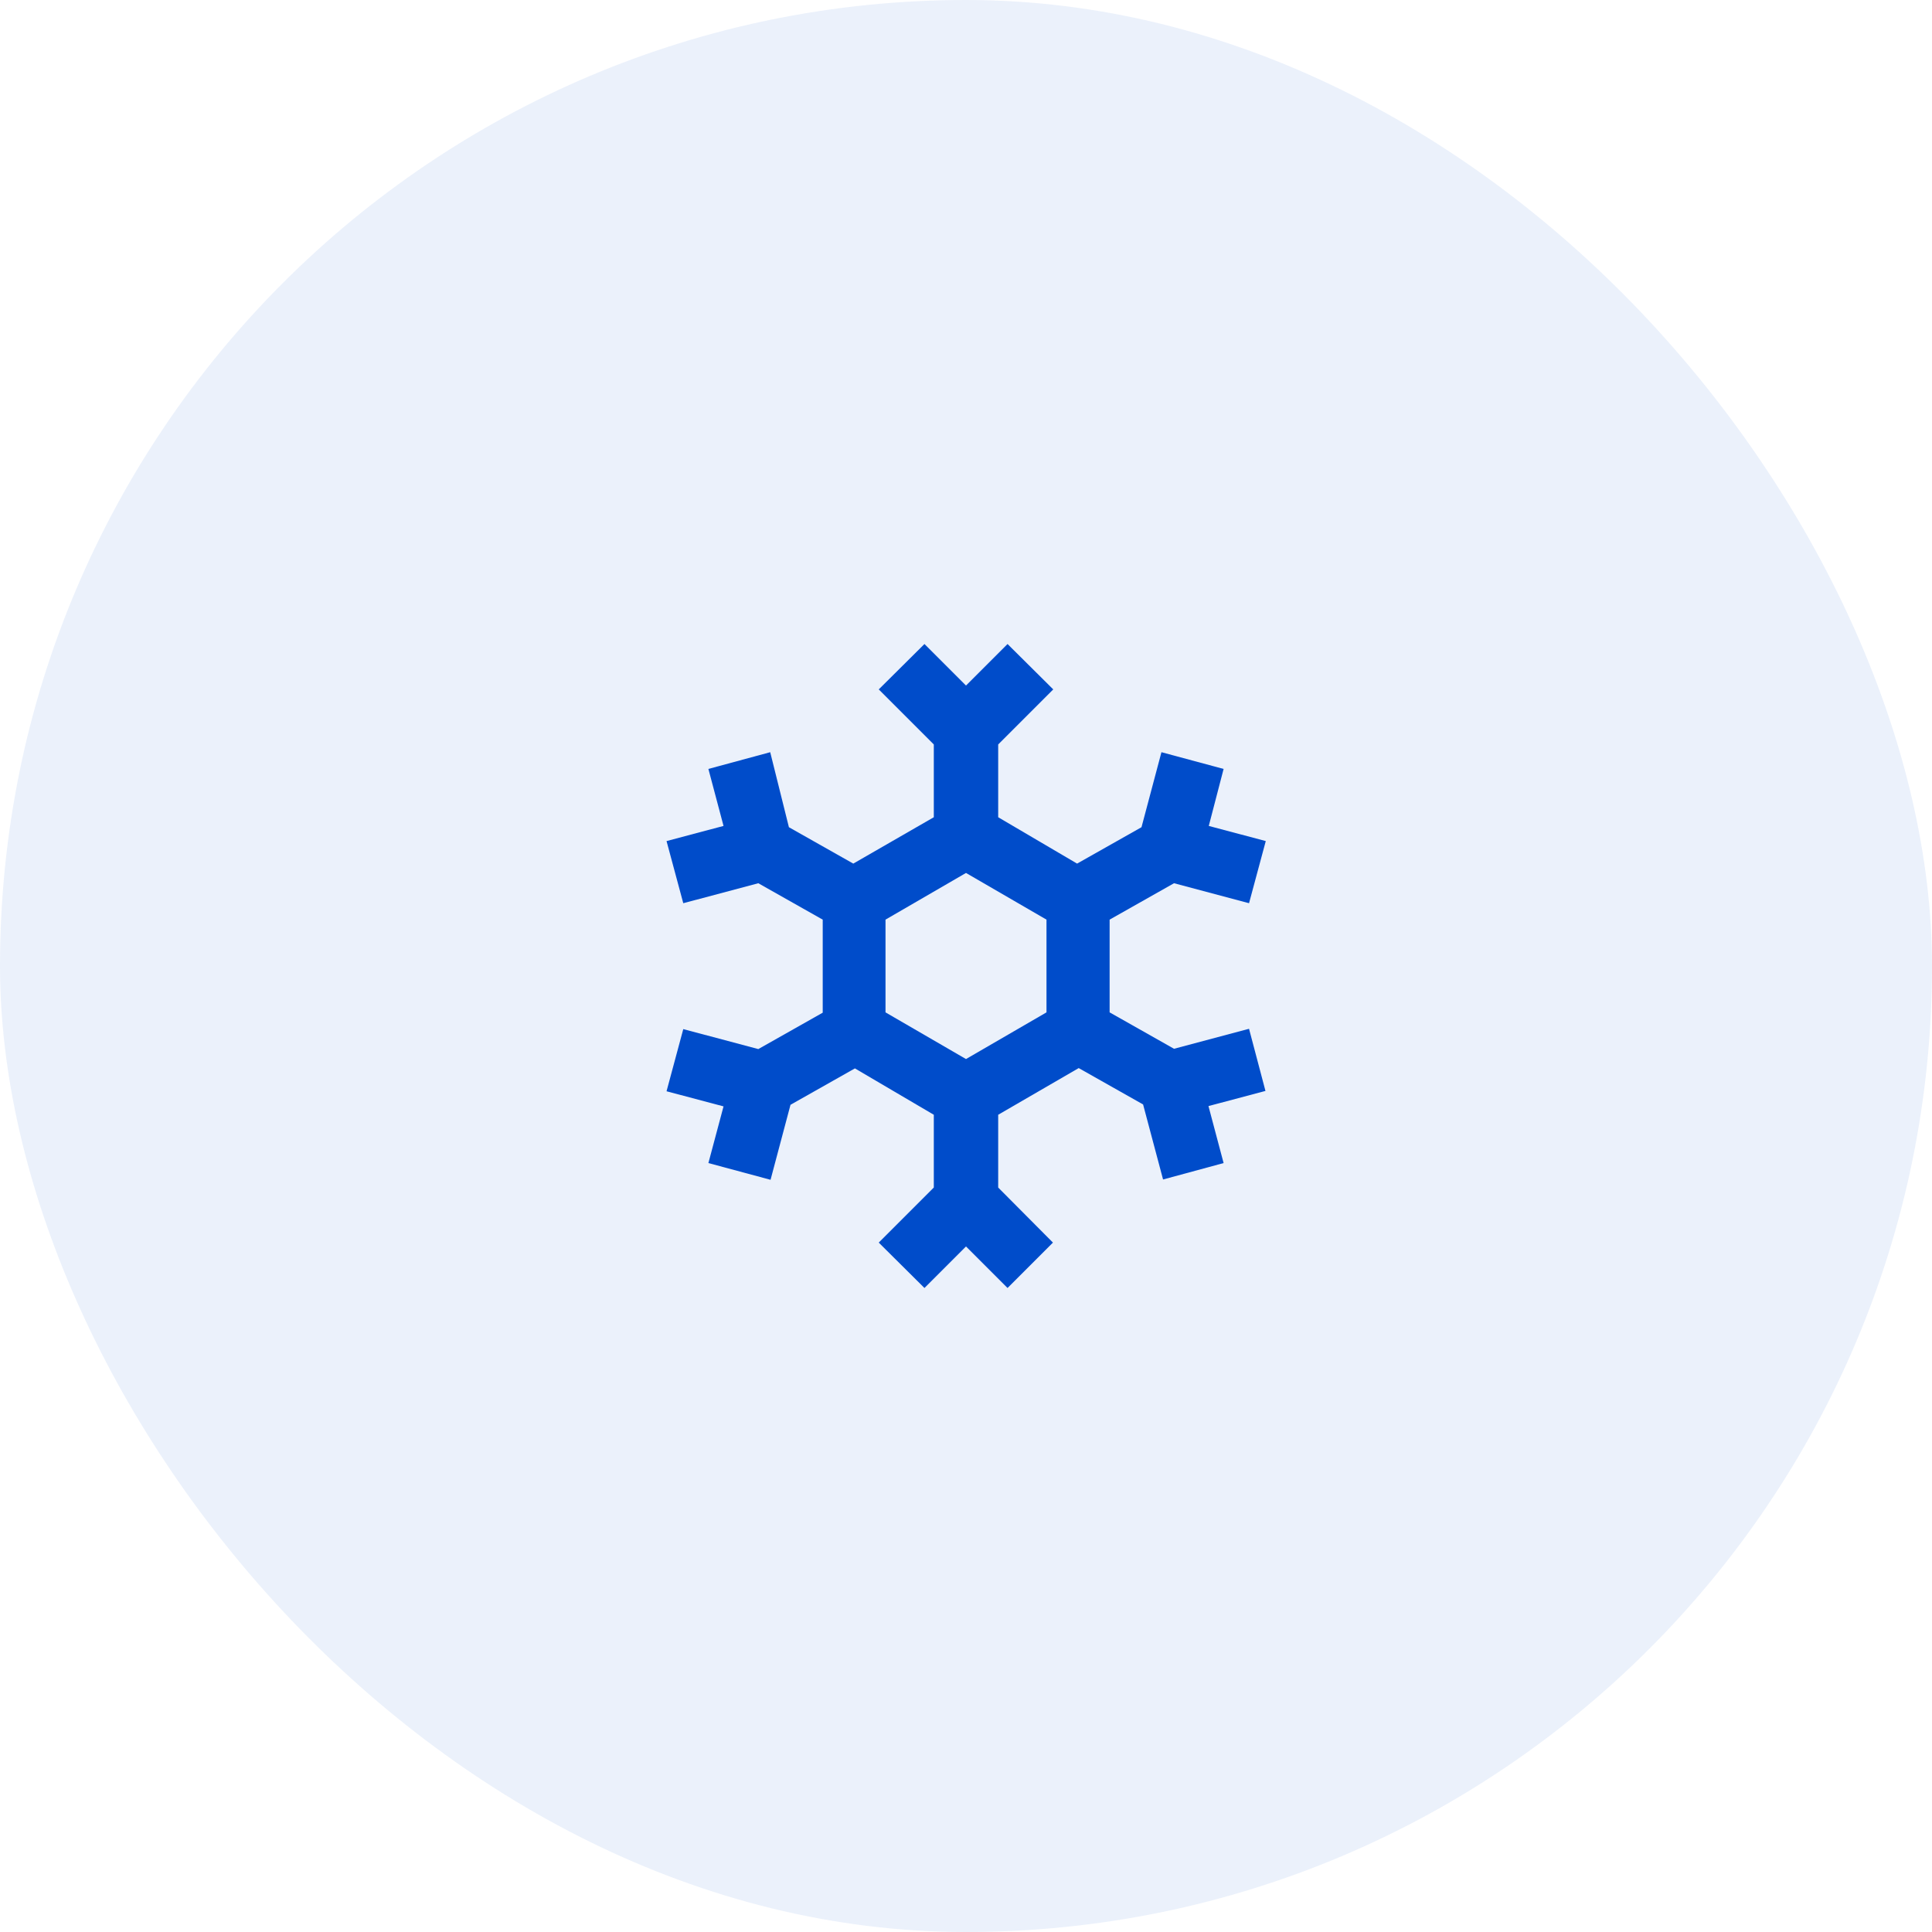
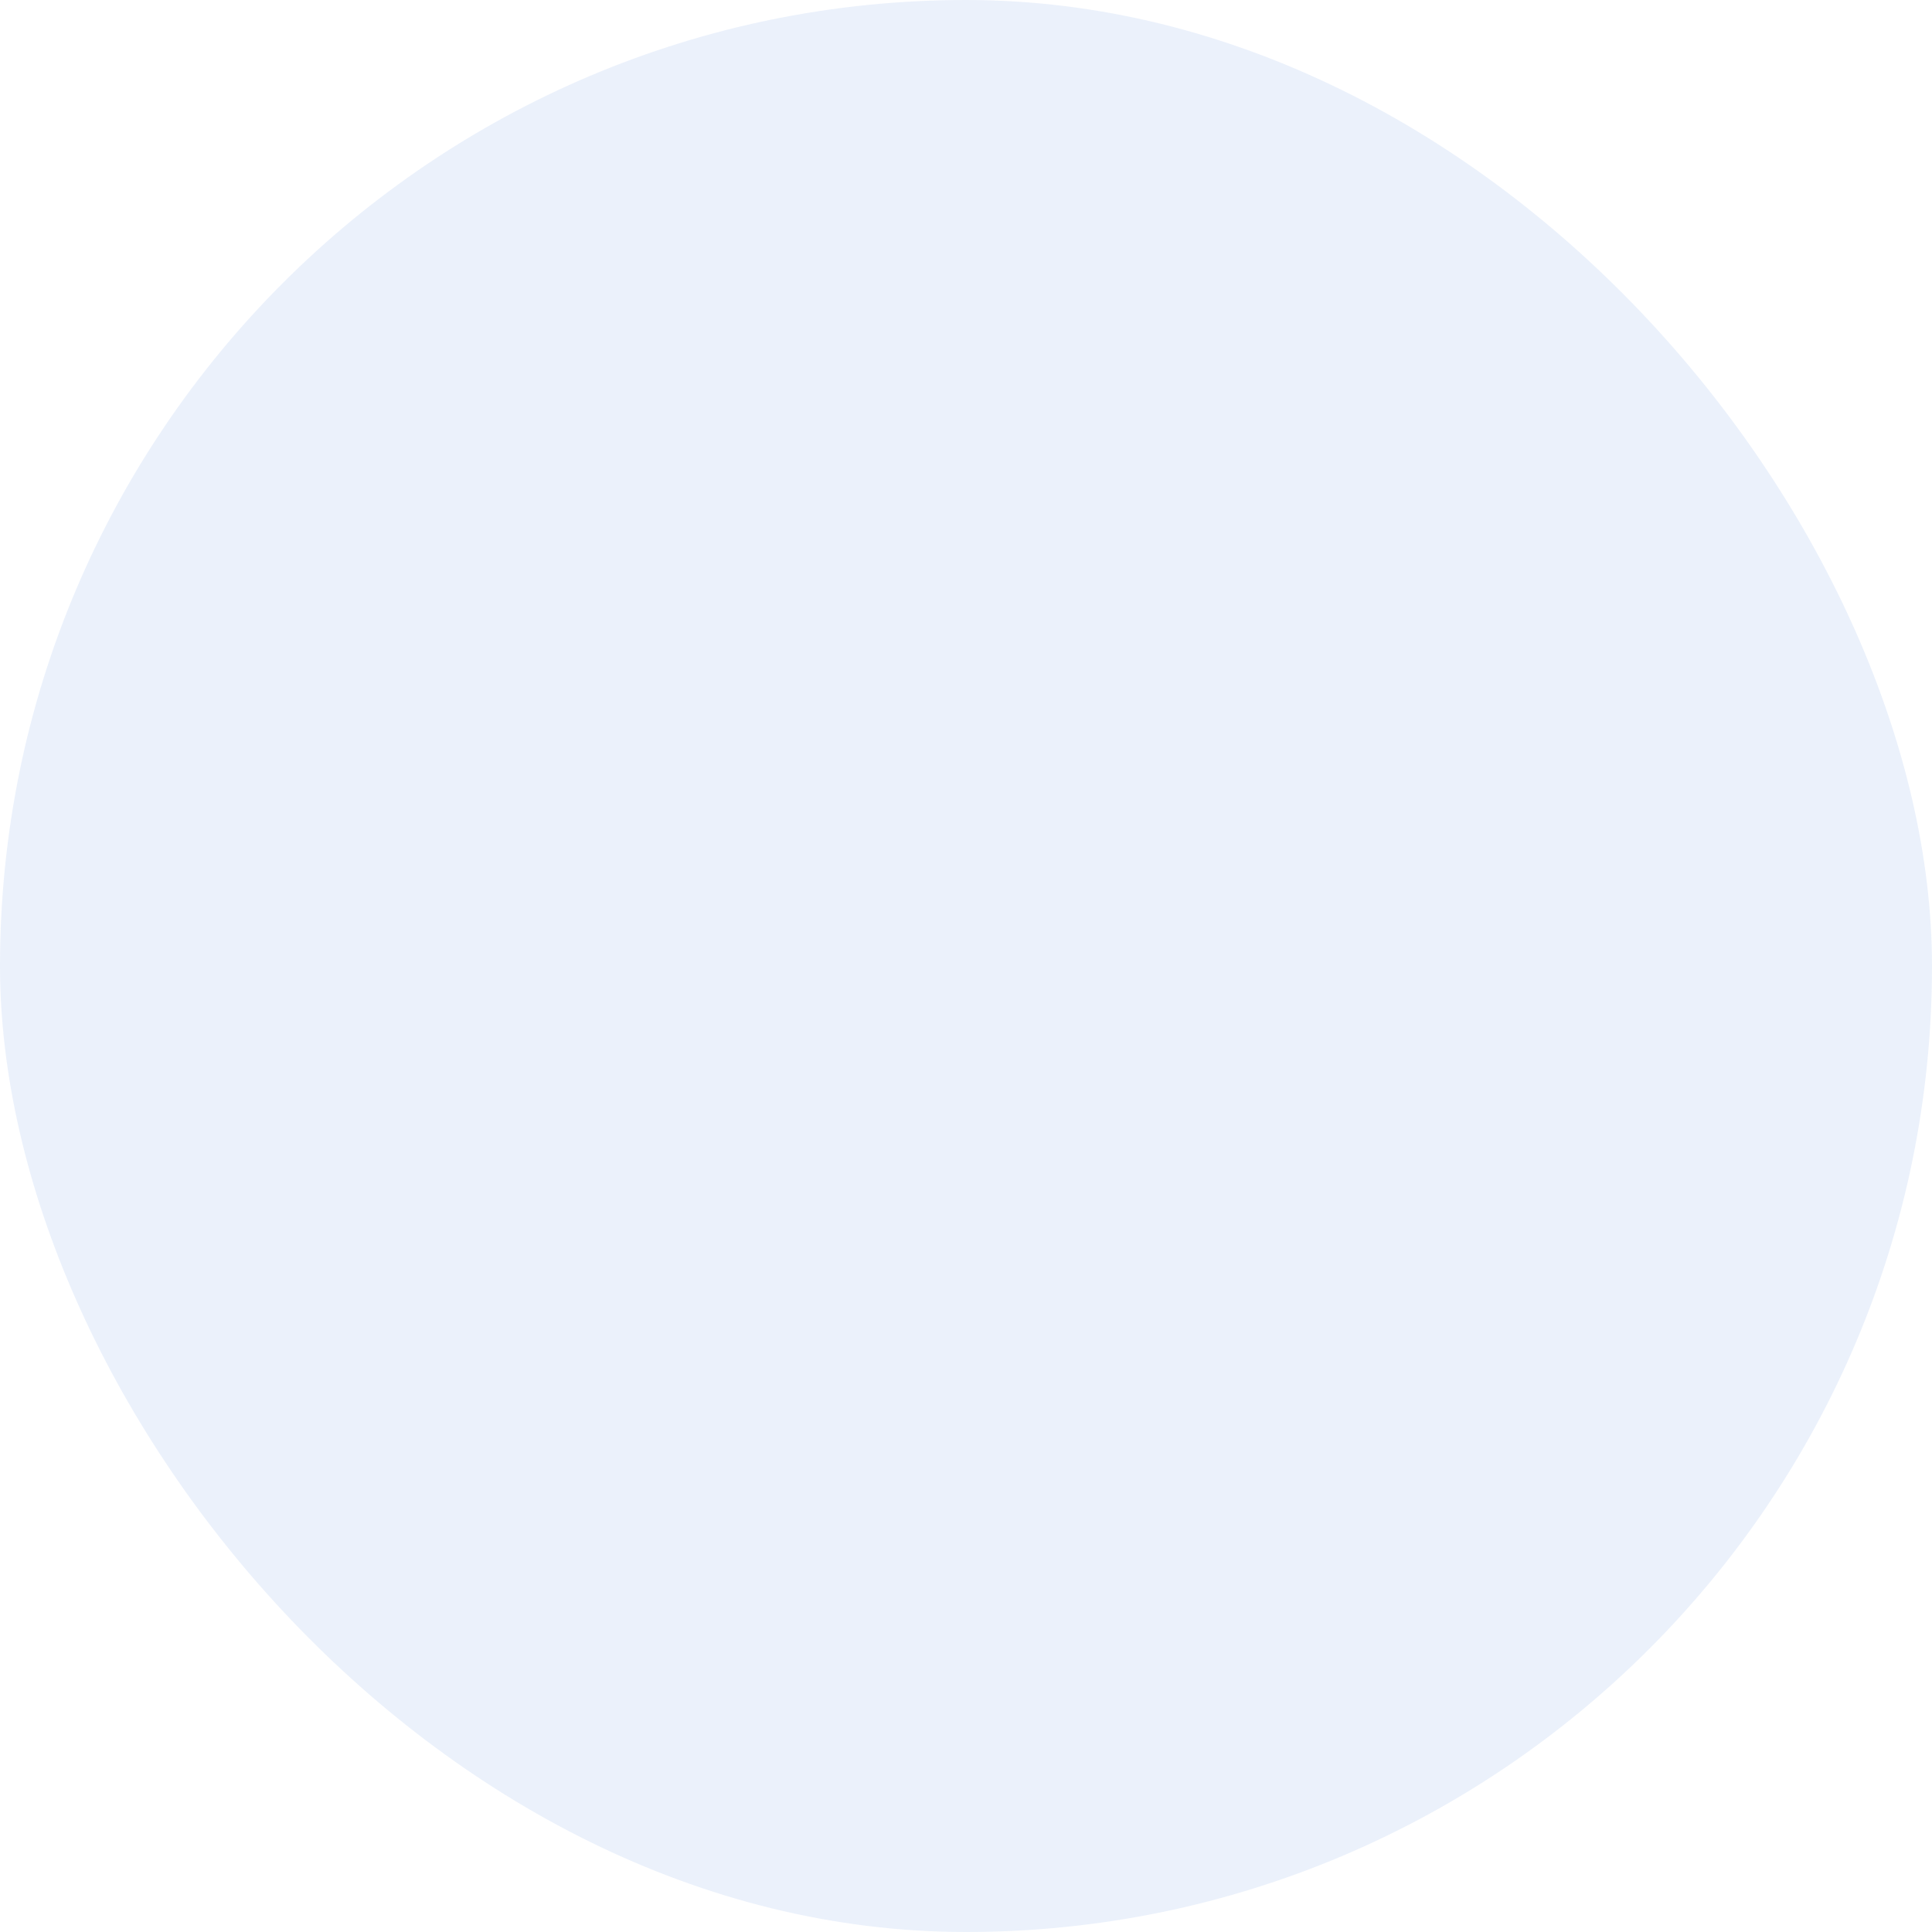
<svg xmlns="http://www.w3.org/2000/svg" width="80" height="80" viewBox="0 0 80 80" fill="none">
  <rect width="80" height="80" rx="40" fill="#004CCA" fill-opacity="0.08" />
-   <path d="M51.72 42.6L48.613 43.427L45.947 41.92V38.08L48.613 36.573L51.72 37.4L52.413 34.827L50.053 34.2L50.667 31.84L48.093 31.147L47.267 34.253L44.6 35.76L41.333 33.84V30.827L43.613 28.547L41.72 26.667L40 28.387L38.28 26.667L36.387 28.547L38.667 30.827V33.84L35.333 35.76L32.667 34.253L31.893 31.147L29.333 31.84L29.96 34.2L27.6 34.827L28.293 37.4L31.4 36.573L34.067 38.08V41.933L31.4 43.44L28.293 42.613L27.6 45.187L29.96 45.813L29.333 48.16L31.907 48.853L32.733 45.747L35.4 44.24L38.667 46.16V49.173L36.387 51.453L38.28 53.333L40 51.613L41.72 53.333L43.6 51.453L41.333 49.173V46.16L44.667 44.227L47.333 45.733L48.16 48.84L50.667 48.16L50.04 45.8L52.4 45.173L51.72 42.6ZM36.667 38.08L40 36.147L43.333 38.08V41.92L40 43.853L36.667 41.92V38.08Z" fill="#004CCA" />
</svg>